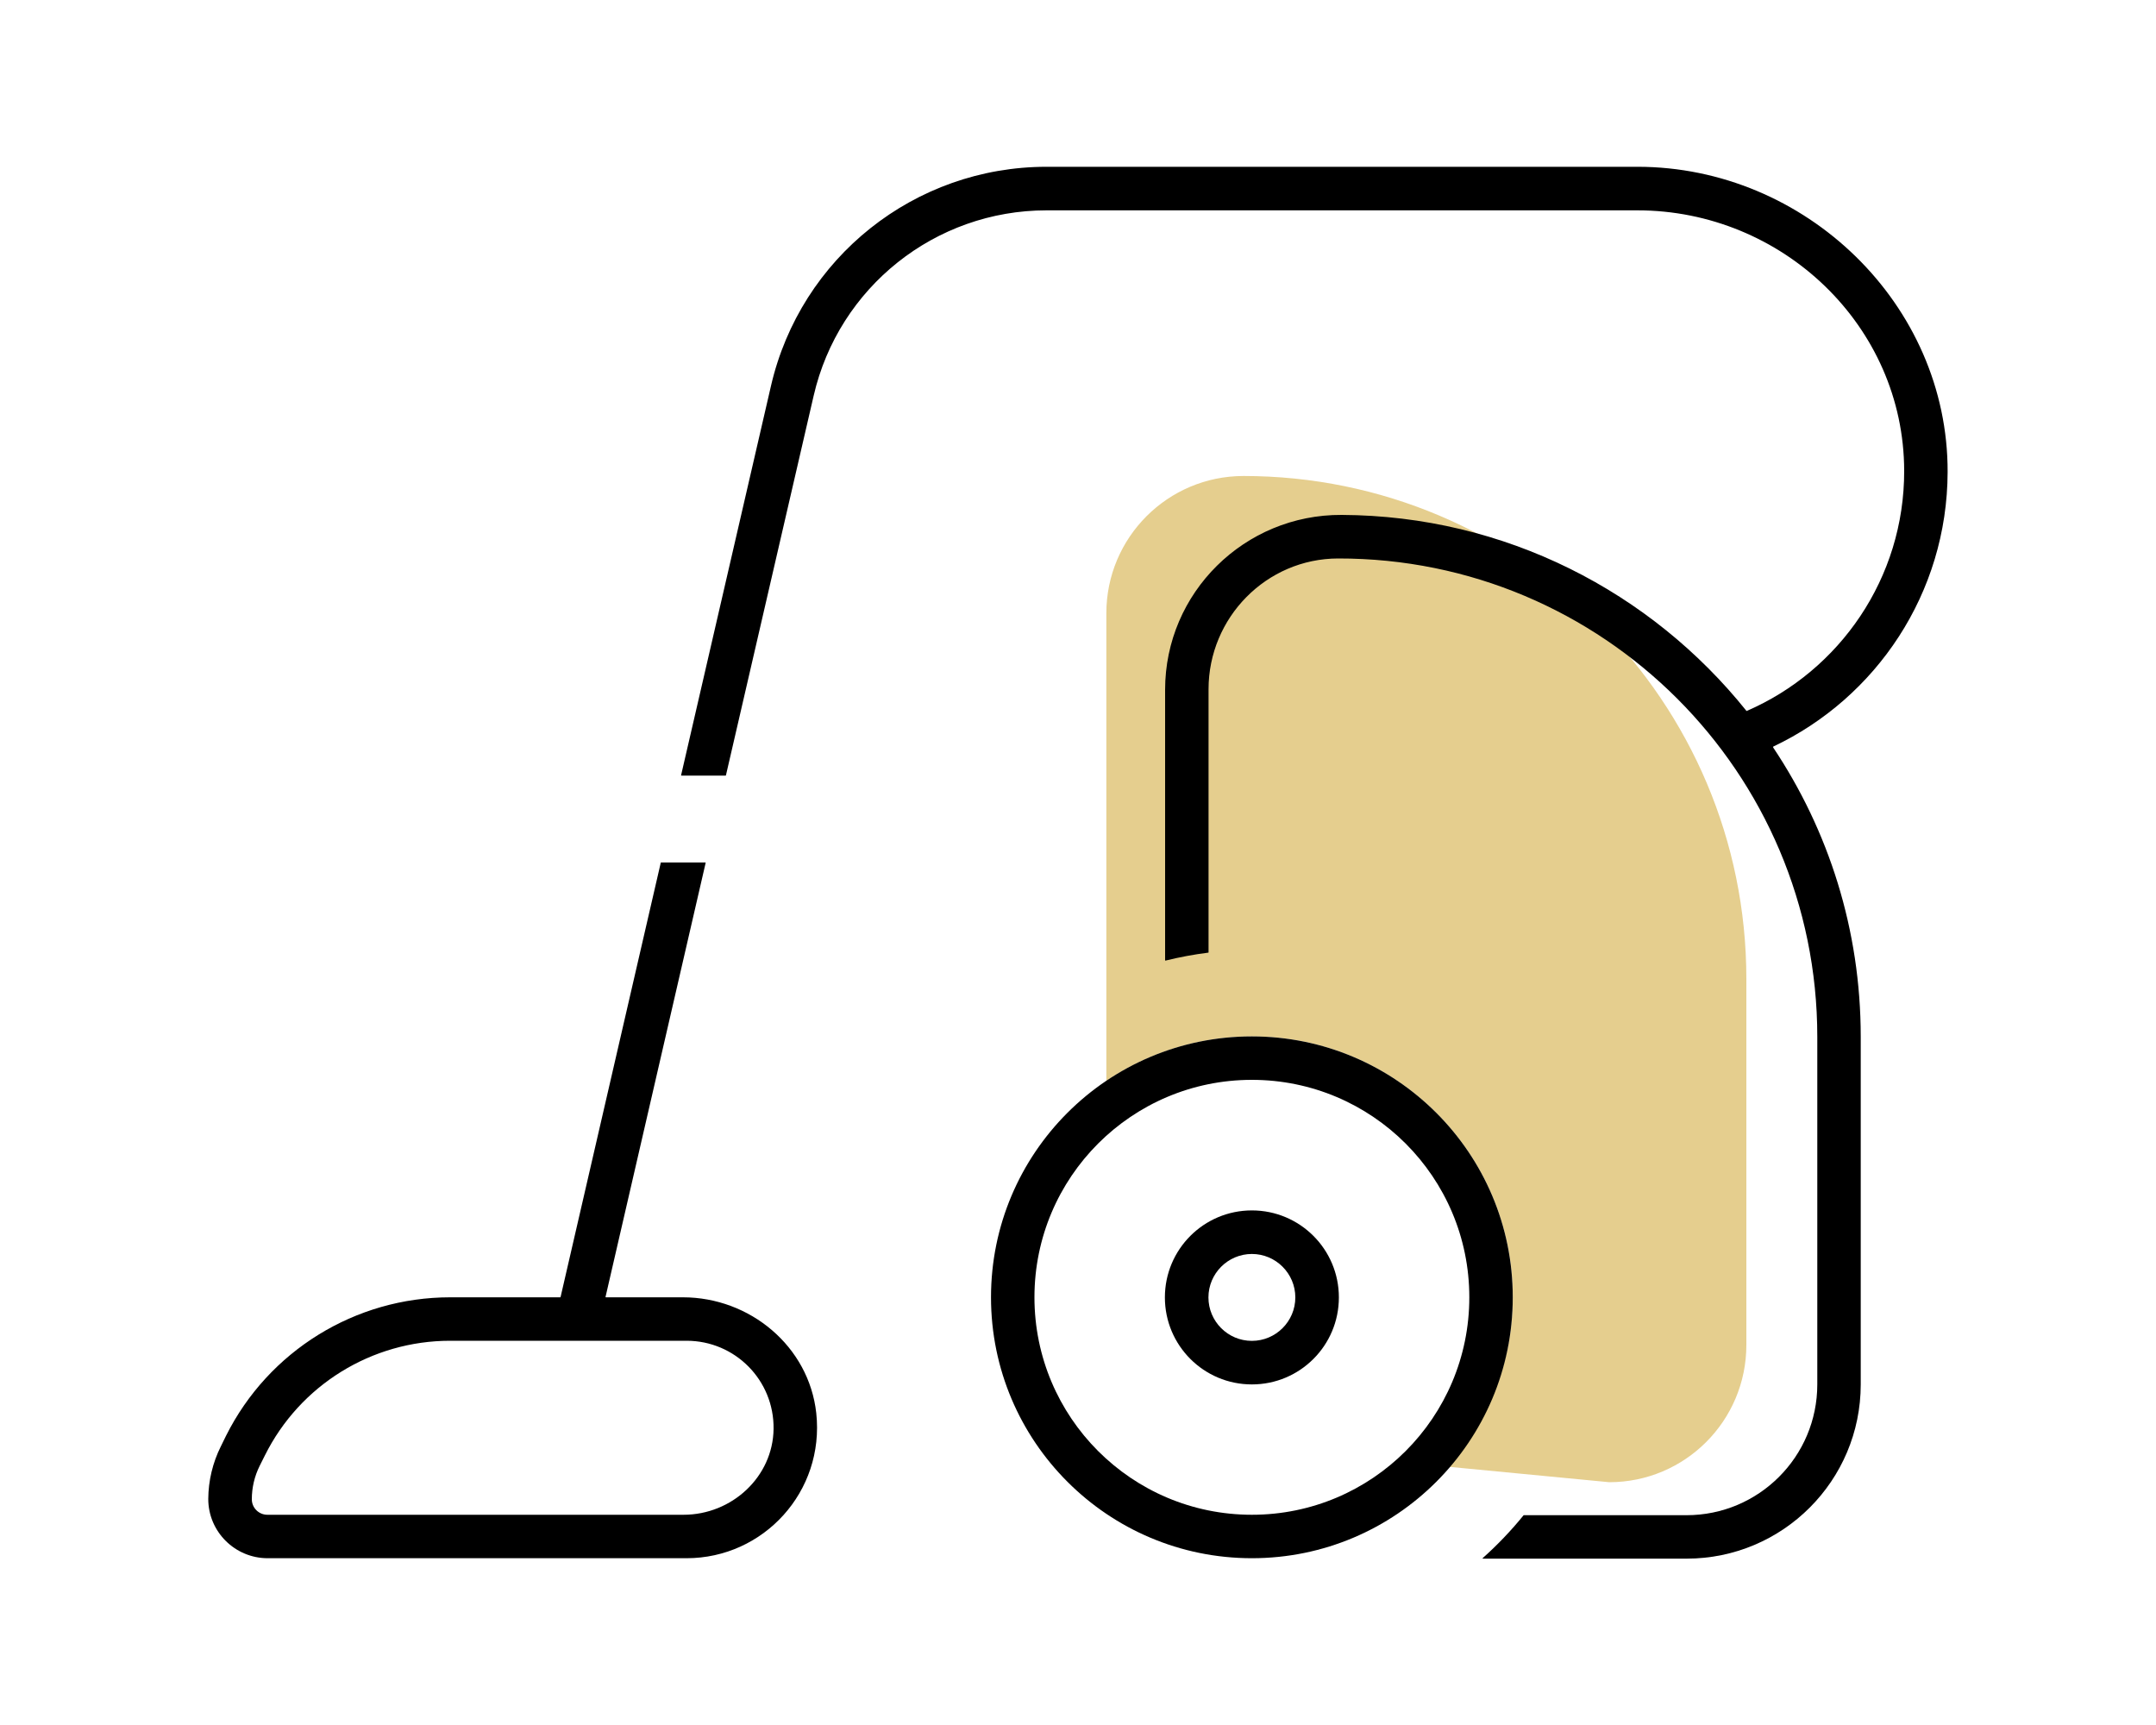
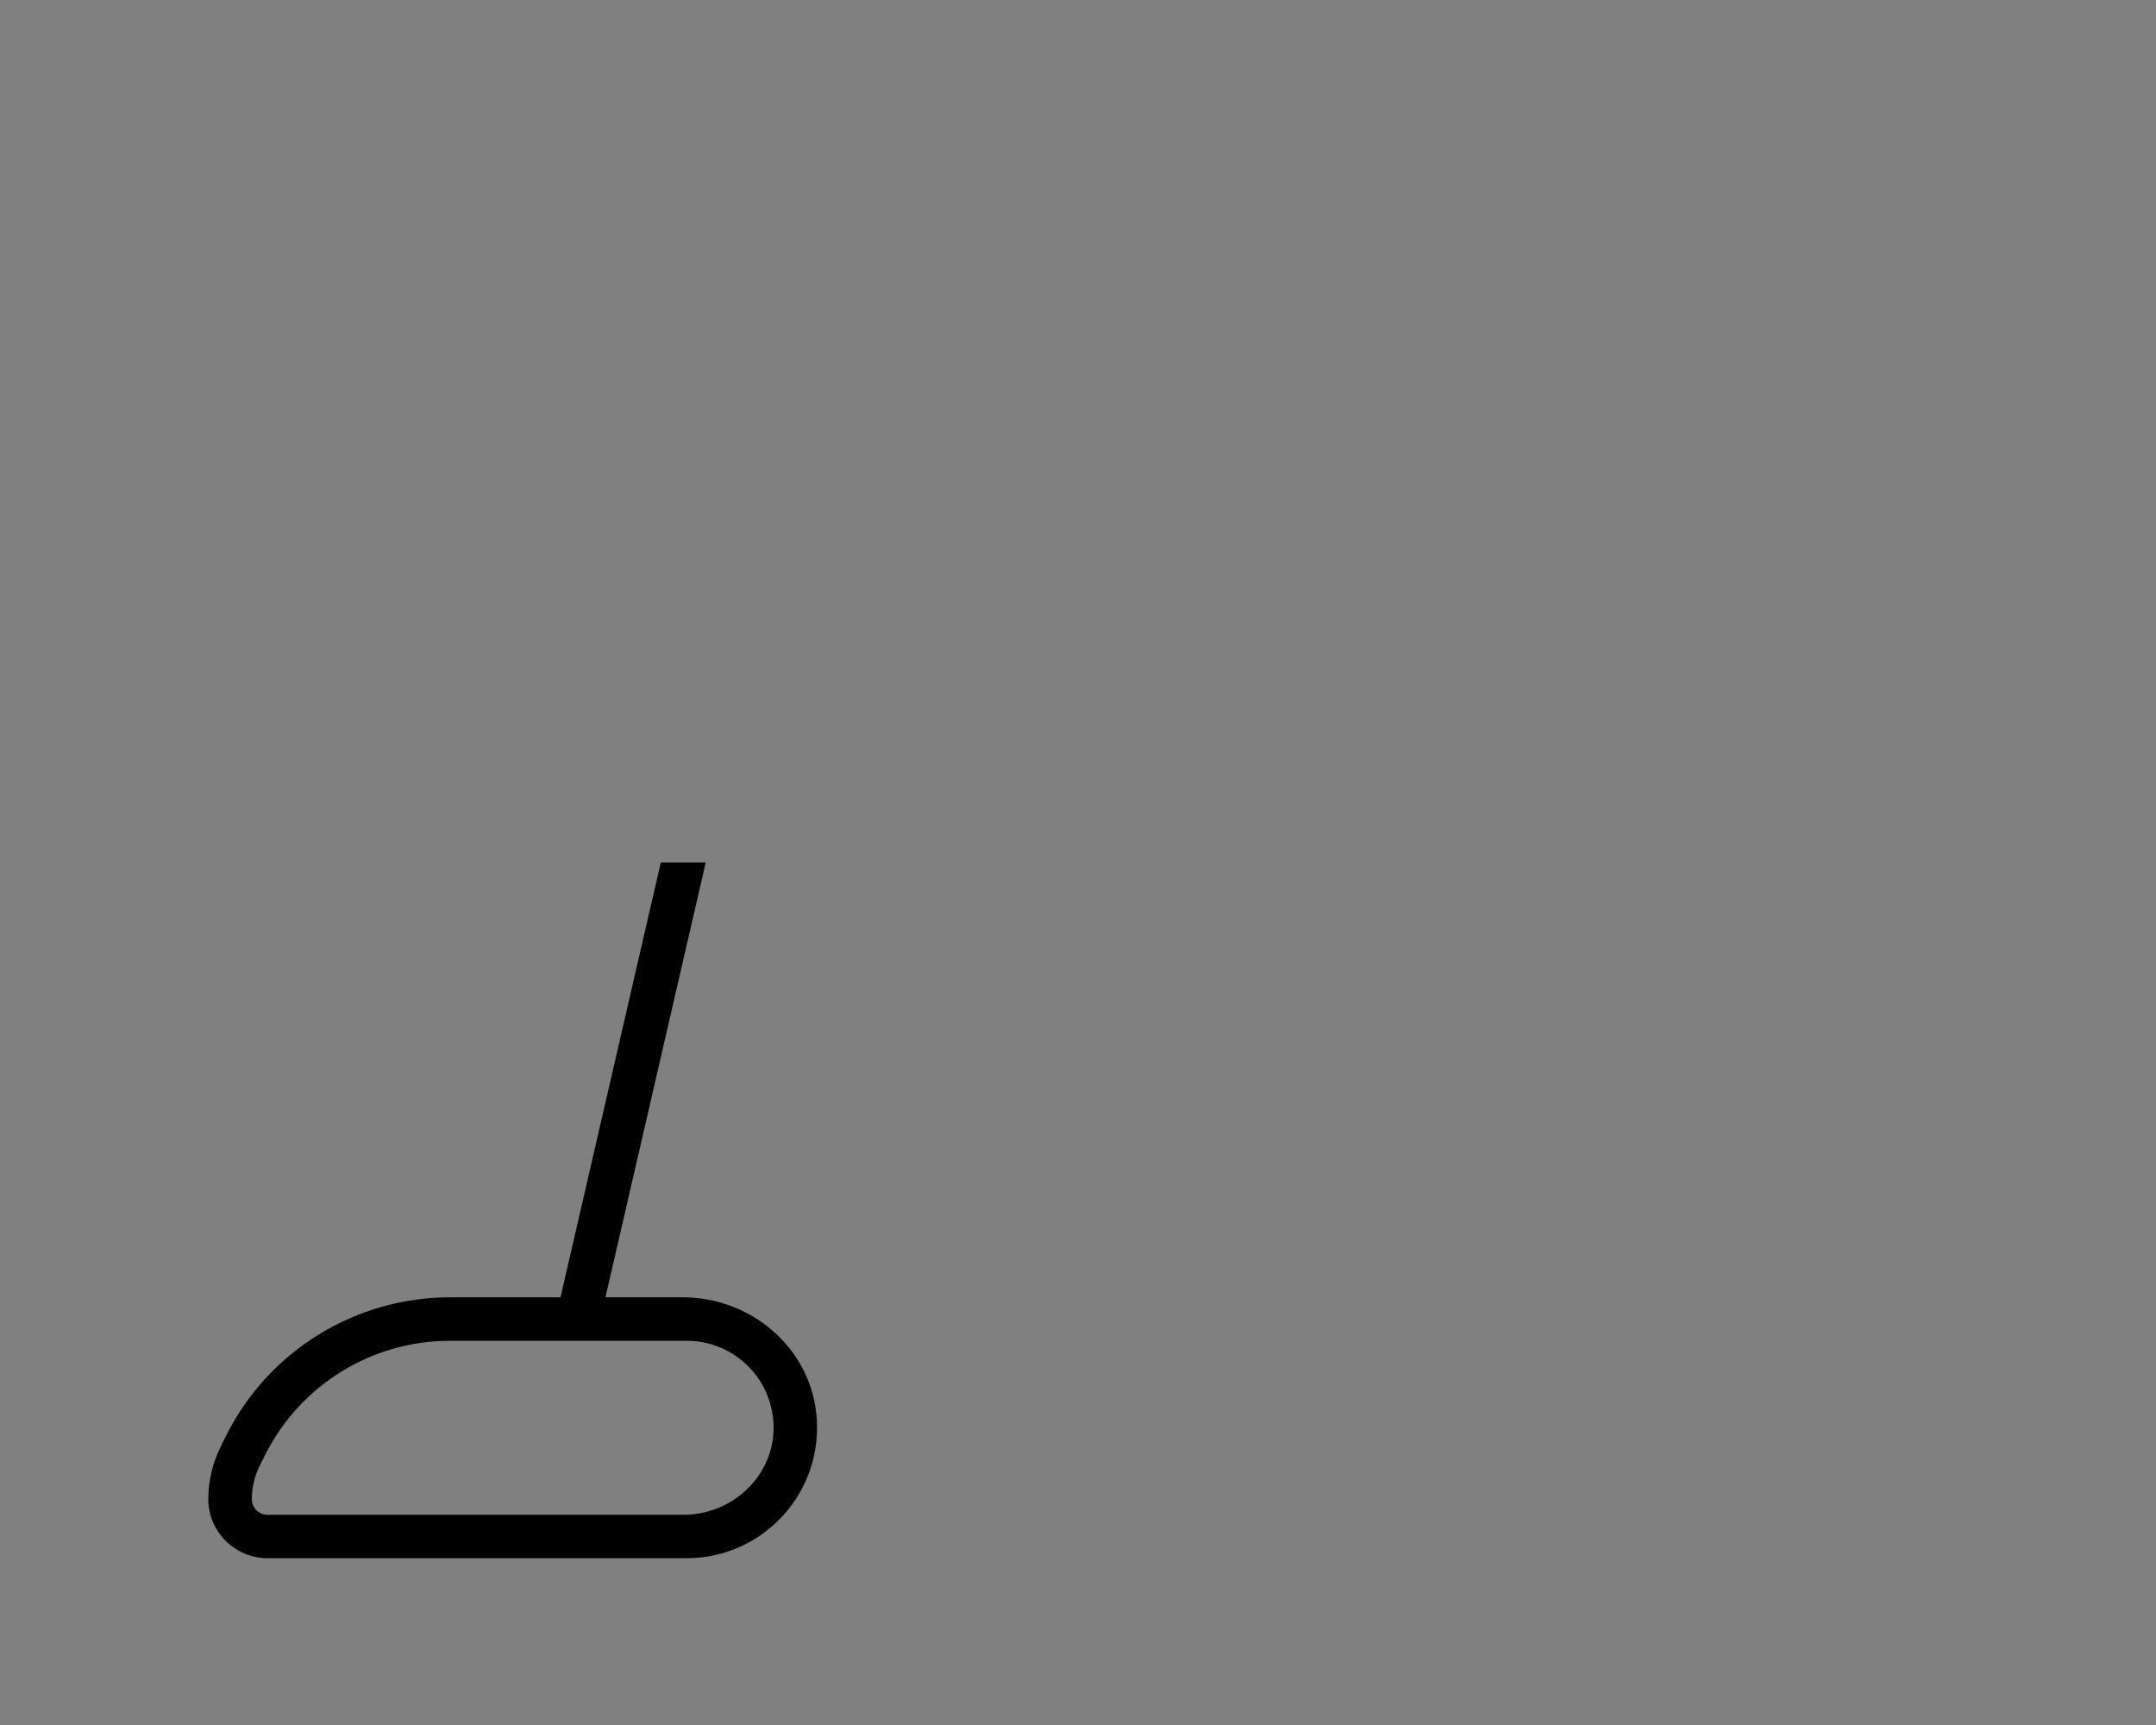
<svg xmlns="http://www.w3.org/2000/svg" viewBox="0 0 20 16">
  <rect x="0" y="0" width="20" height="16" fill="#808080" stroke="none" />
  <g id="uuid-b090af70-773a-4df8-9ed7-29d575e3b15e" data-name="Instructions">
-     <rect x="-40" y="-60" width="256" height="212" rx="18.191" ry="18.191" style="fill: #fff;" />
-   </g>
+     </g>
  <g id="uuid-669243a3-f473-4988-b369-9fe3e049a960" data-name="Icons Here!">
-     <path d="M11.536,4.415c-.703,0-1.273.57-1.273,1.273v4.337c.386-.26.85-.412,1.35-.412,1.337,0,2.42,1.084,2.42,2.42,0,.603-.229,1.148-.594,1.572l1.489.143h0c.703,0,1.272-.57,1.272-1.273v-3.394c0-2.577-2.089-4.666-4.666-4.666Z" style="fill: #e5ce8e;" />
    <path d="M6.336,12.033h-.716s-.003-.002-.003-.003l.929-4.027s0-.003-.003-.003h-.413l-.93,4.031s-.001.002-.003.002h-1.021c-.88,0-1.686.497-2.08,1.286l-.048.098c-.075.15-.115.318-.116.485-.001.304.247.551.551.551h3.886c.713,0,1.282-.617,1.203-1.346-.068-.619-.615-1.074-1.237-1.074ZM6.341,14.05h-3.861c-.078,0-.144-.063-.144-.144,0-.108.025-.214.073-.31l.048-.096c.325-.653.991-1.064,1.719-1.064h2.193c.45,0,.813.366.807.818-.006.446-.389.796-.835.796Z" fill="#000" />
-     <path d="M16.449,6.925c.954-.451,1.615-1.422,1.618-2.547.004-1.557-1.32-2.831-2.877-2.831h-5.482c-1.223,0-2.281.842-2.556,2.032l-.834,3.612s0,.003.003.003h.41s.002,0,.003-.002l.814-3.522c.232-1.006,1.127-1.719,2.16-1.719h5.481c1.344,0,2.472,1.071,2.475,2.415.002.997-.6,1.856-1.46,2.228-.001,0-.002,0-.003,0-.883-1.102-2.236-1.811-3.755-1.818-.901-.005-1.638.721-1.638,1.622v2.509s.002.003.003.003c.129-.032.263-.057.398-.074.001,0,.002-.001.002-.003v-2.44c0-.665.537-1.212,1.202-1.213,2.454-.004,4.445,1.984,4.445,4.437v3.224c0,.67-.543,1.213-1.213,1.213h-1.509s-.002,0-.002,0c-.117.144-.243.276-.38.398-.002.002,0,.005.002.005h1.889c.893,0,1.616-.724,1.616-1.616v-3.224c0-.995-.299-1.916-.813-2.685,0-.001,0-.003.001-.004Z" fill="#000" />
-     <path d="M11.613,9.613c-1.337,0-2.42,1.084-2.42,2.42s1.084,2.42,2.42,2.42,2.42-1.084,2.42-2.42-1.084-2.42-2.42-2.42ZM11.613,14.05c-1.114,0-2.017-.903-2.017-2.017s.903-2.017,2.017-2.017,2.017.903,2.017,2.017-.903,2.017-2.017,2.017Z" fill="#000" />
-     <path d="M11.613,11.227c-.446,0-.807.361-.807.807s.361.807.807.807.807-.361.807-.807-.361-.807-.807-.807ZM11.613,12.437c-.223,0-.403-.181-.403-.403s.181-.403.403-.403.403.181.403.403-.181.403-.403.403Z" fill="#000" />
  </g>
</svg>